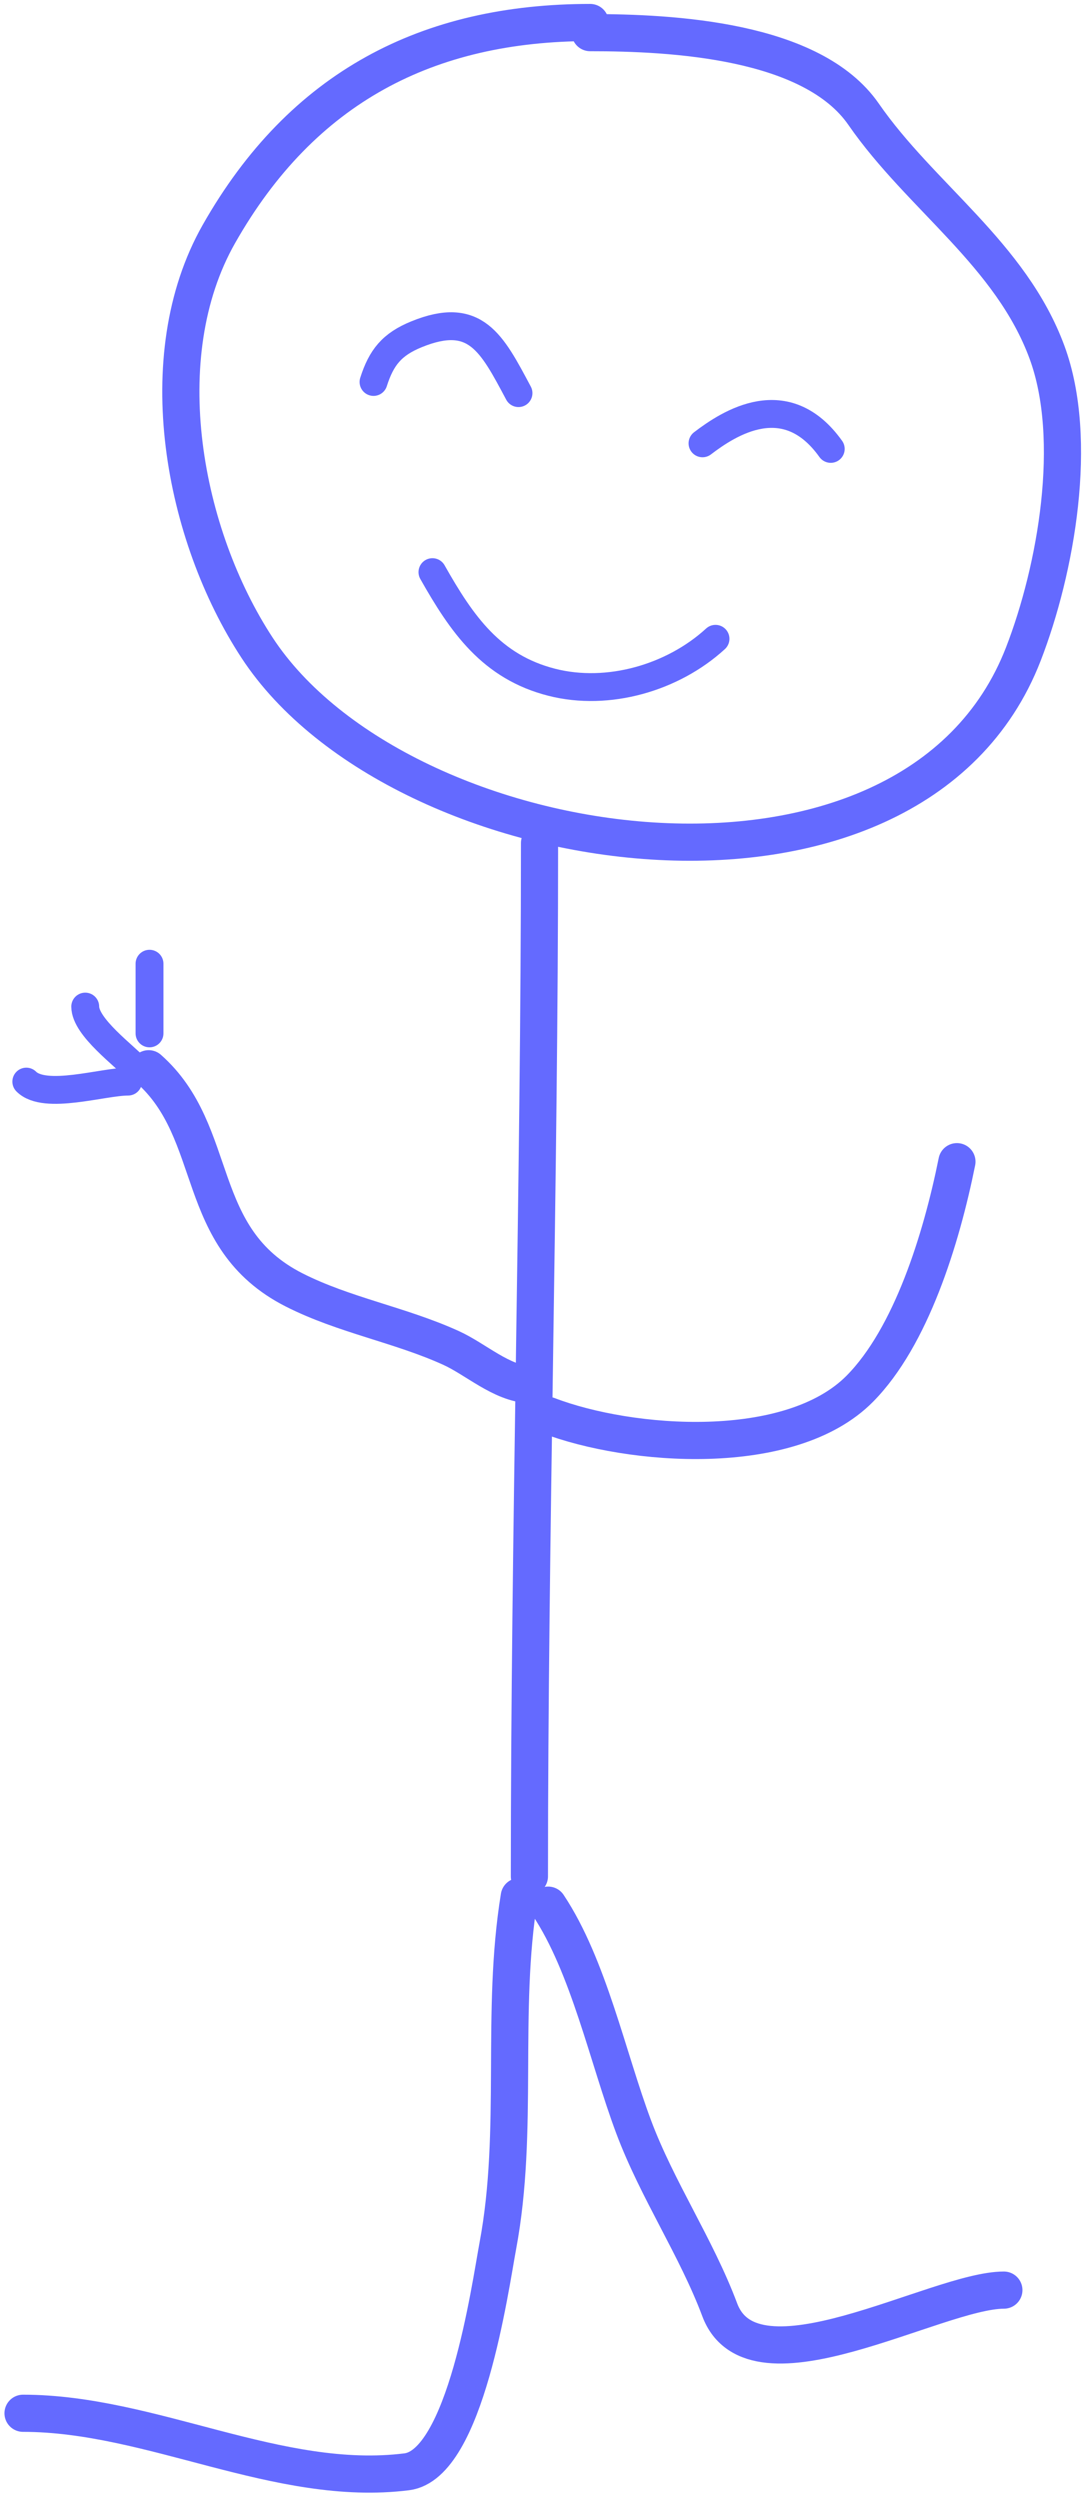
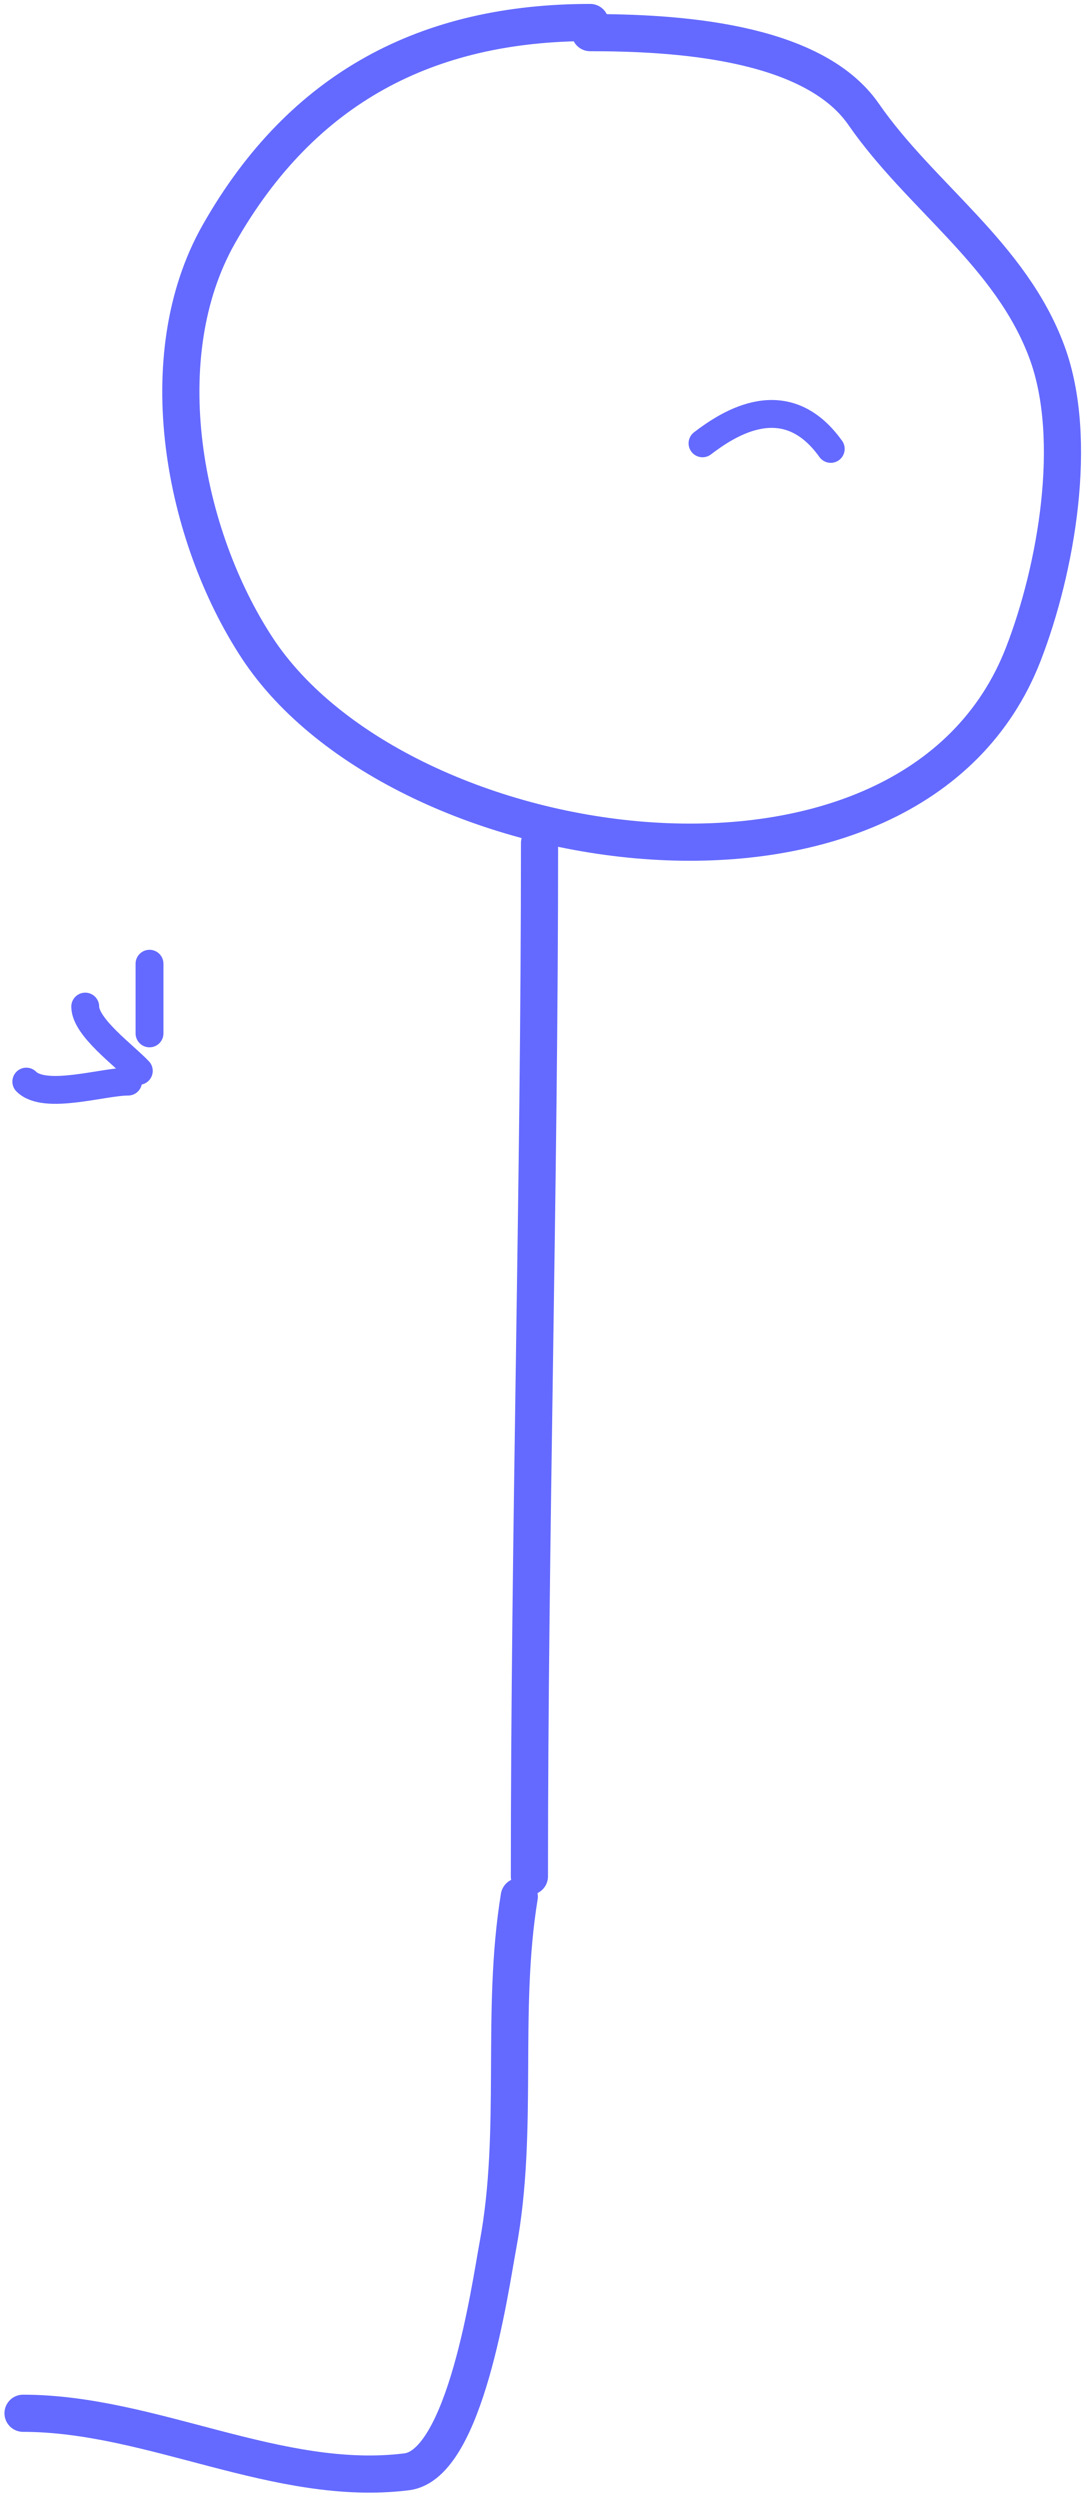
<svg xmlns="http://www.w3.org/2000/svg" width="117" height="269" viewBox="0 0 117 269" fill="none">
  <path d="M63.523 2.422C46.106 2.422 32.551 9.325 23.554 25.192C16.047 38.431 19.738 57.591 27.672 69.702C43.106 93.259 98.147 101.361 110.153 70.368C113.678 61.268 116.158 47.304 112.696 37.909C108.81 27.361 99.102 21.172 92.954 12.293C87.412 4.287 72.38 3.512 63.523 3.512" stroke="#646AFF" stroke-width="4" stroke-linecap="round" />
  <path d="M58.073 90.716C58.073 127.796 56.983 164.848 56.983 201.901" stroke="#646AFF" stroke-width="4" stroke-linecap="round" />
  <path d="M55.892 204.081C53.86 216.531 55.909 229.211 53.591 241.627C52.747 246.15 50.106 265.181 43.781 265.972C29.949 267.701 16.322 259.674 2.48 259.674" stroke="#646AFF" stroke-width="4" stroke-linecap="round" />
-   <path d="M59 205C63.357 211.536 65.425 221.446 68.205 228.86C70.754 235.657 74.949 241.818 77.47 248.542C81.072 258.147 100.803 246.422 108.052 246.422" stroke="#646AFF" stroke-width="4" stroke-linecap="round" />
-   <path d="M57 149C53.932 148.83 51.237 146.263 48.529 145.033C43.062 142.55 37.014 141.517 31.66 138.8C20.657 133.216 23.817 121.915 16 115" stroke="#646AFF" stroke-width="4" stroke-linecap="round" />
-   <path d="M59 152.31C67.845 155.688 85.054 157.009 92.55 149.427C98.052 143.862 101.311 133.385 103 125" stroke="#646AFF" stroke-width="4" stroke-linecap="round" />
  <path d="M16.093 103.7V111.195" stroke="#646AFF" stroke-width="3" stroke-linecap="round" />
  <path d="M14.94 115.231C13.357 113.549 9.174 110.53 9.174 108.312" stroke="#646AFF" stroke-width="3" stroke-linecap="round" />
  <path d="M13.787 116.384C11.074 116.384 4.837 118.39 2.832 116.384" stroke="#646AFF" stroke-width="3" stroke-linecap="round" />
-   <path d="M40.205 41.101C41.051 38.456 42.178 37.05 44.84 35.966C51.178 33.384 52.927 36.897 55.809 42.301" stroke="#646AFF" stroke-width="3" stroke-linecap="round" />
  <path d="M75.615 47.703C78.5 45.5 84.603 41.562 89.418 48.303" stroke="#646AFF" stroke-width="3" stroke-linecap="round" />
-   <path d="M46.547 61.563C49.71 67.158 52.891 71.766 59.413 73.42C65.454 74.952 72.418 72.946 77.014 68.737" stroke="#646AFF" stroke-width="3" stroke-linecap="round" />
</svg>